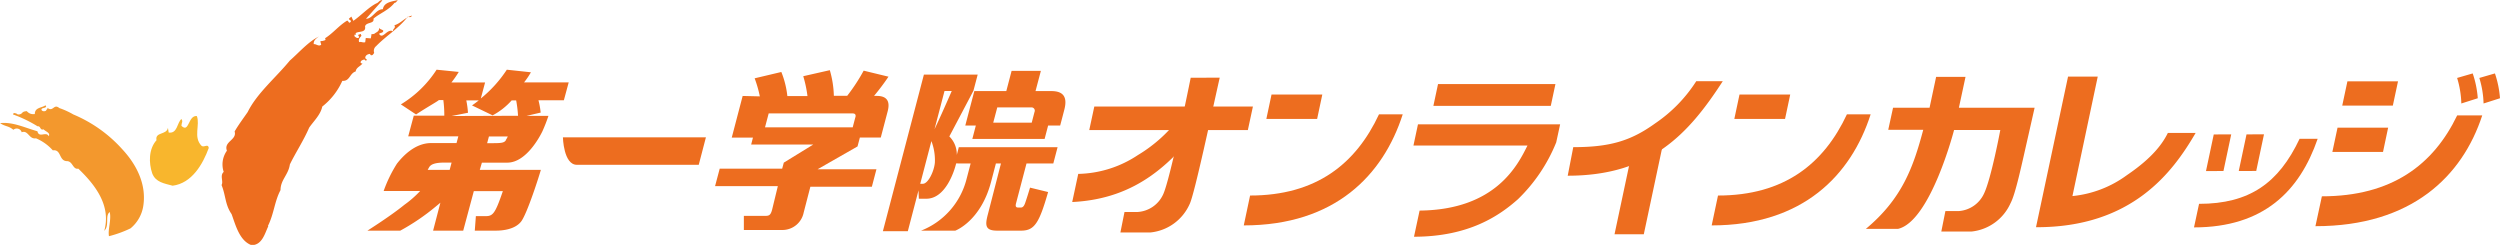
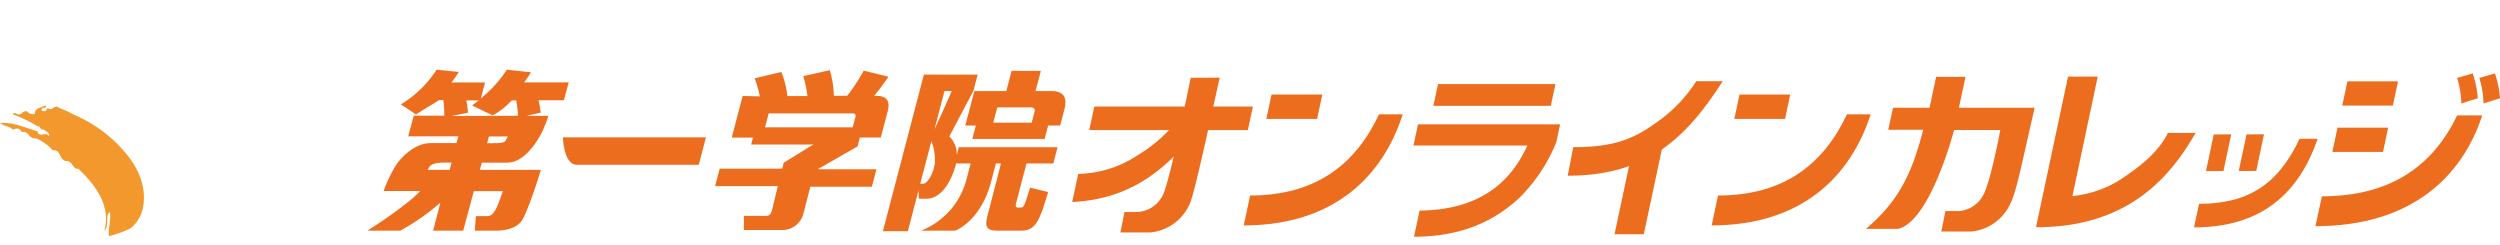
<svg xmlns="http://www.w3.org/2000/svg" viewBox="0 0 415.03 40.65">
  <defs>
    <style>.cls-1{fill:#ed6d1f;}.cls-2{fill:#f3982d;}.cls-3{fill:#f8b62d;}</style>
  </defs>
  <g id="レイヤー_2" data-name="レイヤー 2">
    <g id="_000" data-name="000">
      <polygon class="cls-1" points="258.22 13.96 257.45 17.57 237.96 17.57 238.73 13.96 258.22 13.96" />
      <path class="cls-1" d="M234.74,39.3l.93-4.34c12.66-.13,16.31-7.59,17.91-10.8H234.65l.75-3.52H259l-.65,3A27.37,27.37,0,0,1,252,33.07C249,35.73,243.94,39.3,234.74,39.3Z" />
-       <path class="cls-1" d="M44.48,37.51c1-2,1.1-4.1,2.09-5.95,0-1.71,1.31-2.53,1.55-4.26.92-1.9,2.3-4,3.2-6.1.74-1.08,1.9-2.14,2.18-3.51a11.24,11.24,0,0,0,3.33-4.27c1.26.1,1.19-1.24,2.22-1.56.08-.67.78-.84,1.17-1.36-.1.13-.23,0-.36-.1,0-.36.35-.45.63-.53l.27.23.15-.2-.26-.22c-.07-.49.43-.71.78-.73l.09.18c.32.16.46-.16.6-.35a1,1,0,0,1,.32-1.12c1.72-1.77,3.7-2.89,5.26-4.89.25.1.55.14.69-.18-1.26.34-1.73,1.23-2.92,1.61.31.47-.34.58-.22,1-1-.54-1.7,1.46-2.32.41.27-.21.64-.11.71-.49-.15-.23-.5-.2-.72-.49.08.6-.44.7-.81,1-.11,0-.28.09-.42,0l-.13.74-.84-.06L60.63,7c-.33.15-.66-.13-1,0-.19-.48.13-.75.38-1.07a.59.59,0,0,1-.1-.3l-.45.16c0,.18.29.34.07.48S59,6.18,58.84,6l0-.24.35,0c-.12,0-.13-.12-.15-.24.42-.4,1.78,0,1.56-1.15C60.83,3.61,62.18,4,62,3.1c1-.87,2.54-1.4,3.49-2.63.3,0,.37-.33.59-.47-.85.25-2.33.29-2.52,1.53-1.19,0-1.68,1.58-2.8,1.59L63.48.06c-.43-.15-.65.42-1,.5-1.28.64-2.62,2.08-3.82,2.9l-.33-.71c-.11.13-.27.2-.42.39.08.18.38.22.35.41-.39.63-.4-.34-.72-.07-1.26.76-2.27,2.05-3.58,2.87.23.41-.13.32-.35.45-.18,0-.42,0-.45.16.13.11.09.3.17.47-.48.34-.85-.18-1.24-.09-.09-.61.44-1,.88-1.29-1.78.86-3.26,2.61-4.85,4-2.34,2.85-5.48,5.45-7,8.55-.75,1.09-1.45,2-2.17,3.22.43,1.43-1.85,1.65-1.28,3.2a3.91,3.91,0,0,0-.53,3.52c-.69.6,0,1.59-.36,2.17.72,1.79.57,3.25,1.67,4.84.67,1.85,1.32,4.43,3.31,5.15,1.78,0,2.22-2,2.78-3.14" />
      <path class="cls-2" d="M18.22,35.2c-.83.6,0,2.23-.91,3.12C18.48,34.12,15.79,30.67,13,28c-.91.19-.91-1.21-1.86-1.25-1.4,0-.92-2-2.37-1.79a7.84,7.84,0,0,0-2.8-2c-1.16.21-1.29-1.42-2.37-1a.85.85,0,0,0-1.38-.41c-.82-.69-1.39-.53-2.2-1.11,2.14-.23,4.1.77,6.19,1.35.28,1.2,1.46-.06,1.89.83.3-.6-.54-.77-.86-1.15-.62.23-.46-.6-1-.5A21.3,21.3,0,0,0,2.16,19c.09-.36.28-.2.57-.16.2.28.72.17.93-.08s.44-.27.79-.31a1.39,1.39,0,0,0,1.33.48c0-1.11,1.14-1,1.75-1.44l.13.11c0,.41-.63.23-.78.54,0,.34.51.42.78.22,0-.18.33-.26.19-.48,1,.8,1.05-.74,2,.06A12.85,12.85,0,0,1,12.17,19a22.73,22.73,0,0,1,8.15,5.8c2.32,2.5,4,5.75,3.48,9.3a6,6,0,0,1-2.13,3.81,18.71,18.71,0,0,1-3.58,1.3c-.21-1.15.42-2.67.13-4" />
-       <path class="cls-3" d="M28,22l-.12-.79c-.2,1.24-2.18.64-1.9,2.07-1.31,1.44-1.3,3.78-.71,5.5.57,1.49,2,1.67,3.39,2.05,3.19-.41,5-3.55,6-6.27-.13-.79-.75,0-1.2-.35-1.42-1.45-.21-3.45-.78-4.94-1.47-.17-1.26,2.9-2.56,1.62,0-.52.31-.68,0-1.13-.74.59-.64,2.5-2.17,2.24" />
+       <path class="cls-3" d="M28,22l-.12-.79" />
      <path class="cls-1" d="M117.19,22.8,116,27.36H95.77c-2.22,0-2.32-4.56-2.32-4.56Z" />
      <path class="cls-1" d="M94.41,13.68H87A13.25,13.25,0,0,0,88.14,12l-4-.43a20.86,20.86,0,0,1-4.32,4.78l.71-2.66H74.94a15.82,15.82,0,0,0,1.22-1.75l-3.68-.37a18.32,18.32,0,0,1-5.93,5.76L69.07,19c2.08-1.36,3.52-2.13,3.79-2.39h.74a19.61,19.61,0,0,1,.16,2.59H68.69l-.92,3.43h8.32l-.3,1.12H71.58c-2.64,0-4.65,2.09-5.69,3.43a22.48,22.48,0,0,0-2.2,4.53h6.06A17.4,17.4,0,0,1,67.13,34C64.91,35.82,61,38.29,61,38.29h5.45a36.21,36.21,0,0,0,5.89-4l.77-.64L71.9,38.29h5l1.76-6.56h4.82c-1.32,3.87-1.68,4.18-3,4.15H79l-.18,2.41h3.5c1.12,0,3.13-.2,4.16-1.47s3.12-7.91,3.31-8.62H79.65L80,27h4.22c3.14,0,5.43-4.37,5.83-5.21a27,27,0,0,0,1-2.56H87.43l2.33-.54a14.24,14.24,0,0,0-.37-2.05h4.22ZM71,28.2l.23-.41c.27-.49.92-.8,2.6-.8h1.14l-.32,1.21Zm13-4.94c-.31.48-.8.51-2.5.51h-.63l.3-1.12H84.3a3.63,3.63,0,0,1-.34.61m-9-4,2.73-.54a15,15,0,0,0-.28-2.05h2.07c-.37.29-.74.57-1.12.83l3.42,1.65a11.4,11.4,0,0,0,3.16-2.48h.75A19.9,19.9,0,0,1,86,19.22Z" />
      <path class="cls-1" d="M142,19.47c-.11.39-.44,1.67-.44,1.67H127l.61-2.31h13.94c.44,0,.56.24.46.64m-18.72-3.54-1.81,6.91H125L124.7,24H135l-4.88,3-.27,1H119.48l-.77,2.9h10.42l-.94,3.87c-.26,1-.53,1.07-1.24,1.07h-3.46l0,2.34h6.49a3.6,3.6,0,0,0,3.44-2.89L134.53,31h10.21l.76-2.9h-9.77l6.63-3.79.39-1.48h3.47l1.15-4.37c.39-1.51,0-2.54-1.83-2.54h-.44a39,39,0,0,0,2.4-3.19l-4.12-1a30.73,30.73,0,0,1-2.73,4.17h-2.22a16.61,16.61,0,0,0-.67-4.25l-4.41,1a20.13,20.13,0,0,1,.7,3.3h-3.34a14.76,14.76,0,0,0-1-4L125.28,13a19.54,19.54,0,0,1,.86,3Z" />
      <path class="cls-1" d="M171.28,20.36h-6.39l.67-2.53h5.64a.54.54,0,0,1,.54.76l-.46,1.77m-10.14,6.78s.33-1.27-.67,2.54a12.51,12.51,0,0,1-7.56,8.61h5.68s4.22-1.55,5.94-8.1l.8-3.05h.84L164,35.58c-.47,1.78-.49,2.71,1.53,2.71h4c2.22,0,3-1.29,4.47-6.41l-3-.73c-.19.62-.41,1.37-.8,2.52-.1.28-.29.78-.69.78H169c-.51,0-.38-.47-.32-.72l1.73-6.59h4.45l.71-2.7H159.17l-.33,1.28a4.17,4.17,0,0,0-1.24-3.07l4-7.58.71-2.69h-8.93l-6.81,26h4.14l6.09-23.27H158s-2.85,6.57-3.6,7.78A8.9,8.9,0,0,1,155.2,27c-.13,1.45-1.12,3.51-2,3.51h-.76l.1,2.48h1.25c3.19,0,4.65-4.61,4.94-5.86ZM176,20.84s.09-.31.7-2.67-.48-3.05-2.18-3.05h-2.61l.89-3.36h-4.86l-.88,3.36h-5.31l-1.5,5.72H162l-.58,2.22h12l.58-2.22Z" />
      <path class="cls-1" d="M385.46,32.59c11.63,0,18.52-5.25,22.46-13.43h4.16c-3.29,10.06-11.68,18.39-27.69,18.39Z" />
      <path class="cls-1" d="M408.61,17.18a15.74,15.74,0,0,0-.7-4.24l2.59-.75a16.33,16.33,0,0,1,.84,4.12Z" />
      <path class="cls-1" d="M412.3,17.18a15.74,15.74,0,0,0-.7-4.24l2.59-.75a16.8,16.8,0,0,1,.84,4.12Z" />
      <polygon class="cls-1" points="397.24 17.53 388.84 17.53 389.7 13.5 398.1 13.5 397.24 17.53" />
      <polygon class="cls-1" points="396.46 21.19 395.61 25.22 387.2 25.22 388.06 21.19 396.46 21.19" />
      <path class="cls-1" d="M365.07,33.84c8.37,0,13.21-3.44,16.69-10.8h3c-3,8.71-9,14.71-20.53,14.71Z" />
      <polygon class="cls-1" points="367.51 22.32 370.41 22.31 369.12 28.39 366.22 28.4 367.51 22.32" />
      <polygon class="cls-1" points="372.95 22.31 375.85 22.3 374.56 28.38 371.66 28.39 372.95 22.31" />
      <path class="cls-1" d="M332.09,21.58H324.4S320.49,36.76,315.08,38h-5.33c6-5,7.87-10.19,9.53-16.45h-5.81l.8-3.67h6.06l1.09-5.12h4.88l-1.1,5.12h12.57l-1,4.43c-1.19,5.23-2.16,9.86-3,11.43a8,8,0,0,1-6.49,4.7h-5l.68-3.4h2.22a5,5,0,0,0,4.17-2.86c1.2-2.43,2.73-10.63,2.73-10.63" />
      <path class="cls-1" d="M344.05,32.55a18.29,18.29,0,0,0,9.05-3.48c4.43-3,6-5.41,6.79-7h4.61C360.75,28.51,354,37.77,338,37.72l5.32-25h4.93Z" />
      <path class="cls-1" d="M285.21,32.46c11,0,17.57-5.28,21.4-13.48h3.94c-3.24,10.09-11.25,18.44-26.39,18.44Z" />
      <polygon class="cls-1" points="296.34 19.74 287.92 19.74 288.78 15.69 297.2 15.69 296.34 19.74" />
      <path class="cls-1" d="M207.53,32.46c11,0,17.57-5.28,21.4-13.48h3.94c-3.24,10.09-11.25,18.44-26.39,18.44Z" />
      <polygon class="cls-1" points="218.66 19.74 210.23 19.74 211.09 15.69 219.52 15.69 218.66 19.74" />
      <polygon class="cls-1" points="268.03 38.89 271.35 23.27 276.21 23.27 272.89 38.89 268.03 38.89" />
      <path class="cls-1" d="M261.18,24.43c6,0,9.51-1,13.6-3.95a24.19,24.19,0,0,0,6.82-7H286c-5.69,8.79-12,15.69-25.74,15.69Z" />
      <path class="cls-1" d="M202.49,12.89c-1.19,5.23-4.19,19.41-5,21a8,8,0,0,1-6.49,4.7h-5l.68-3.4h2.21a5,5,0,0,0,4.18-2.86c1.2-2.43,4.6-19.42,4.6-19.42Z" />
      <polygon class="cls-1" points="180.83 21.59 181.67 17.68 208 17.68 207.16 21.59 180.83 21.59" />
      <path class="cls-1" d="M200.39,19.43l-4.28-.31a24.19,24.19,0,0,1-7.2,6.62A18.52,18.52,0,0,1,179,28.87l-1,4.67C188.83,33,194.81,27,200.39,19.43Z" />
    </g>
  </g>
</svg>